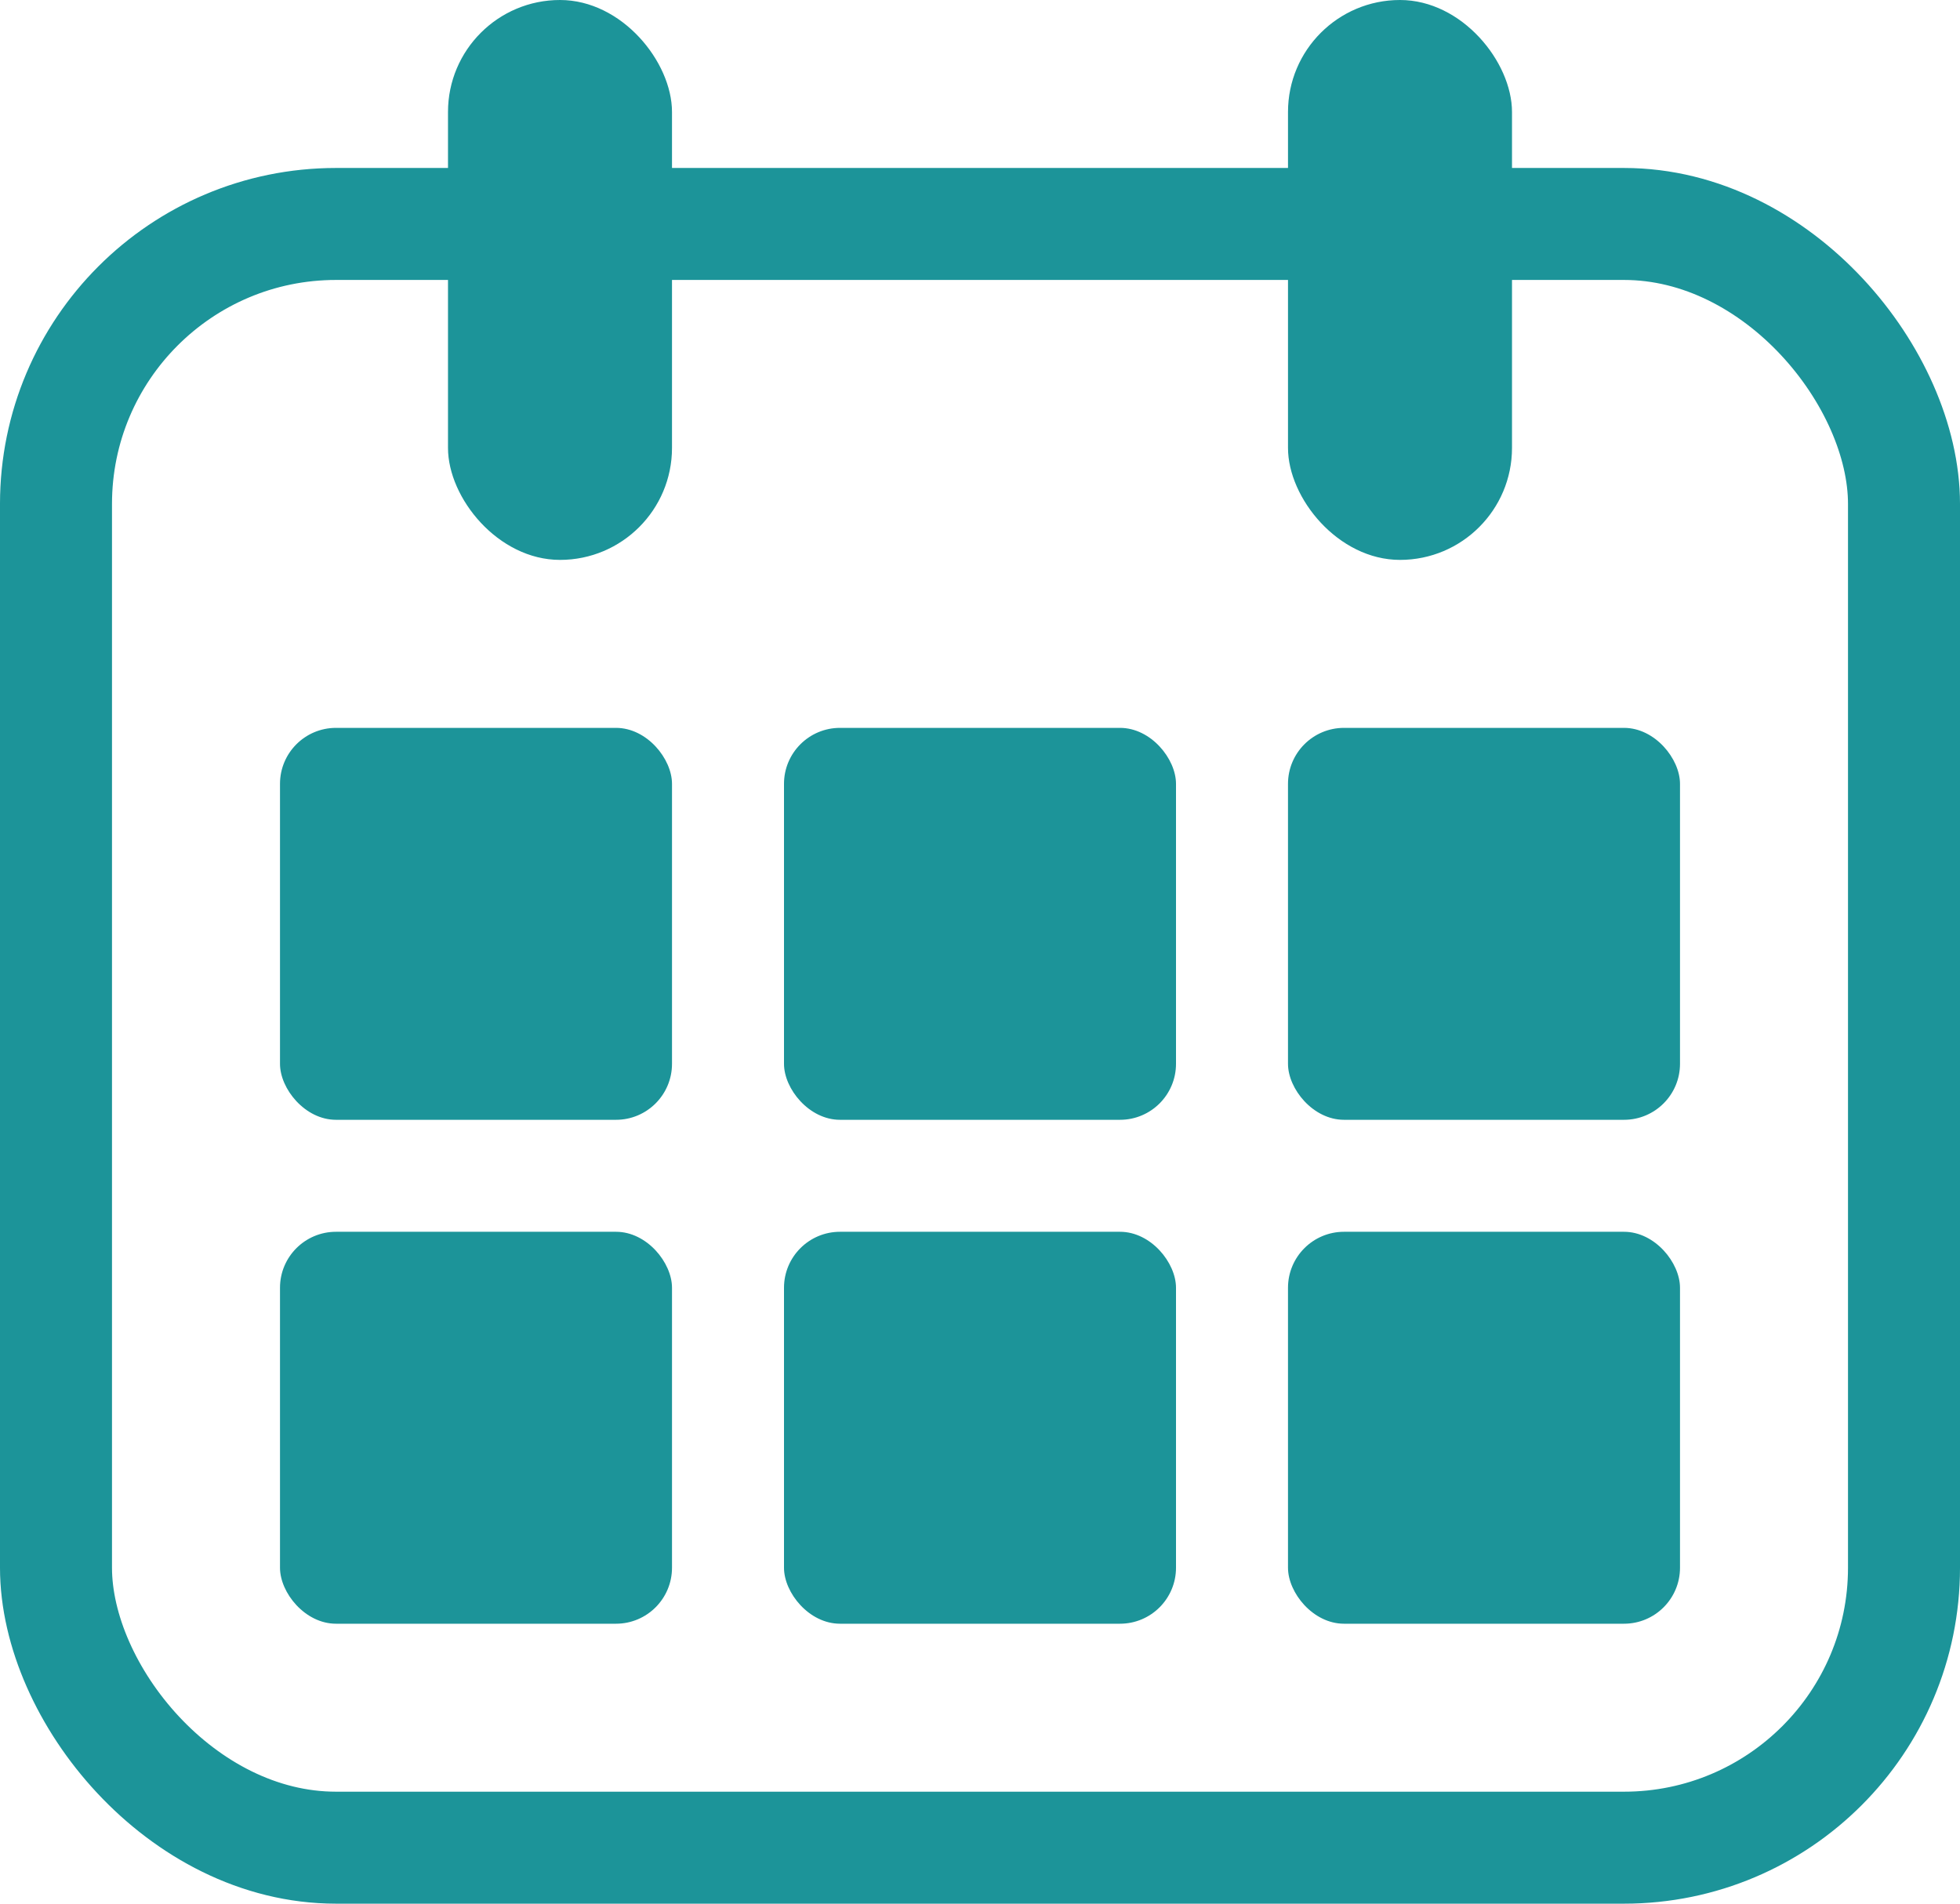
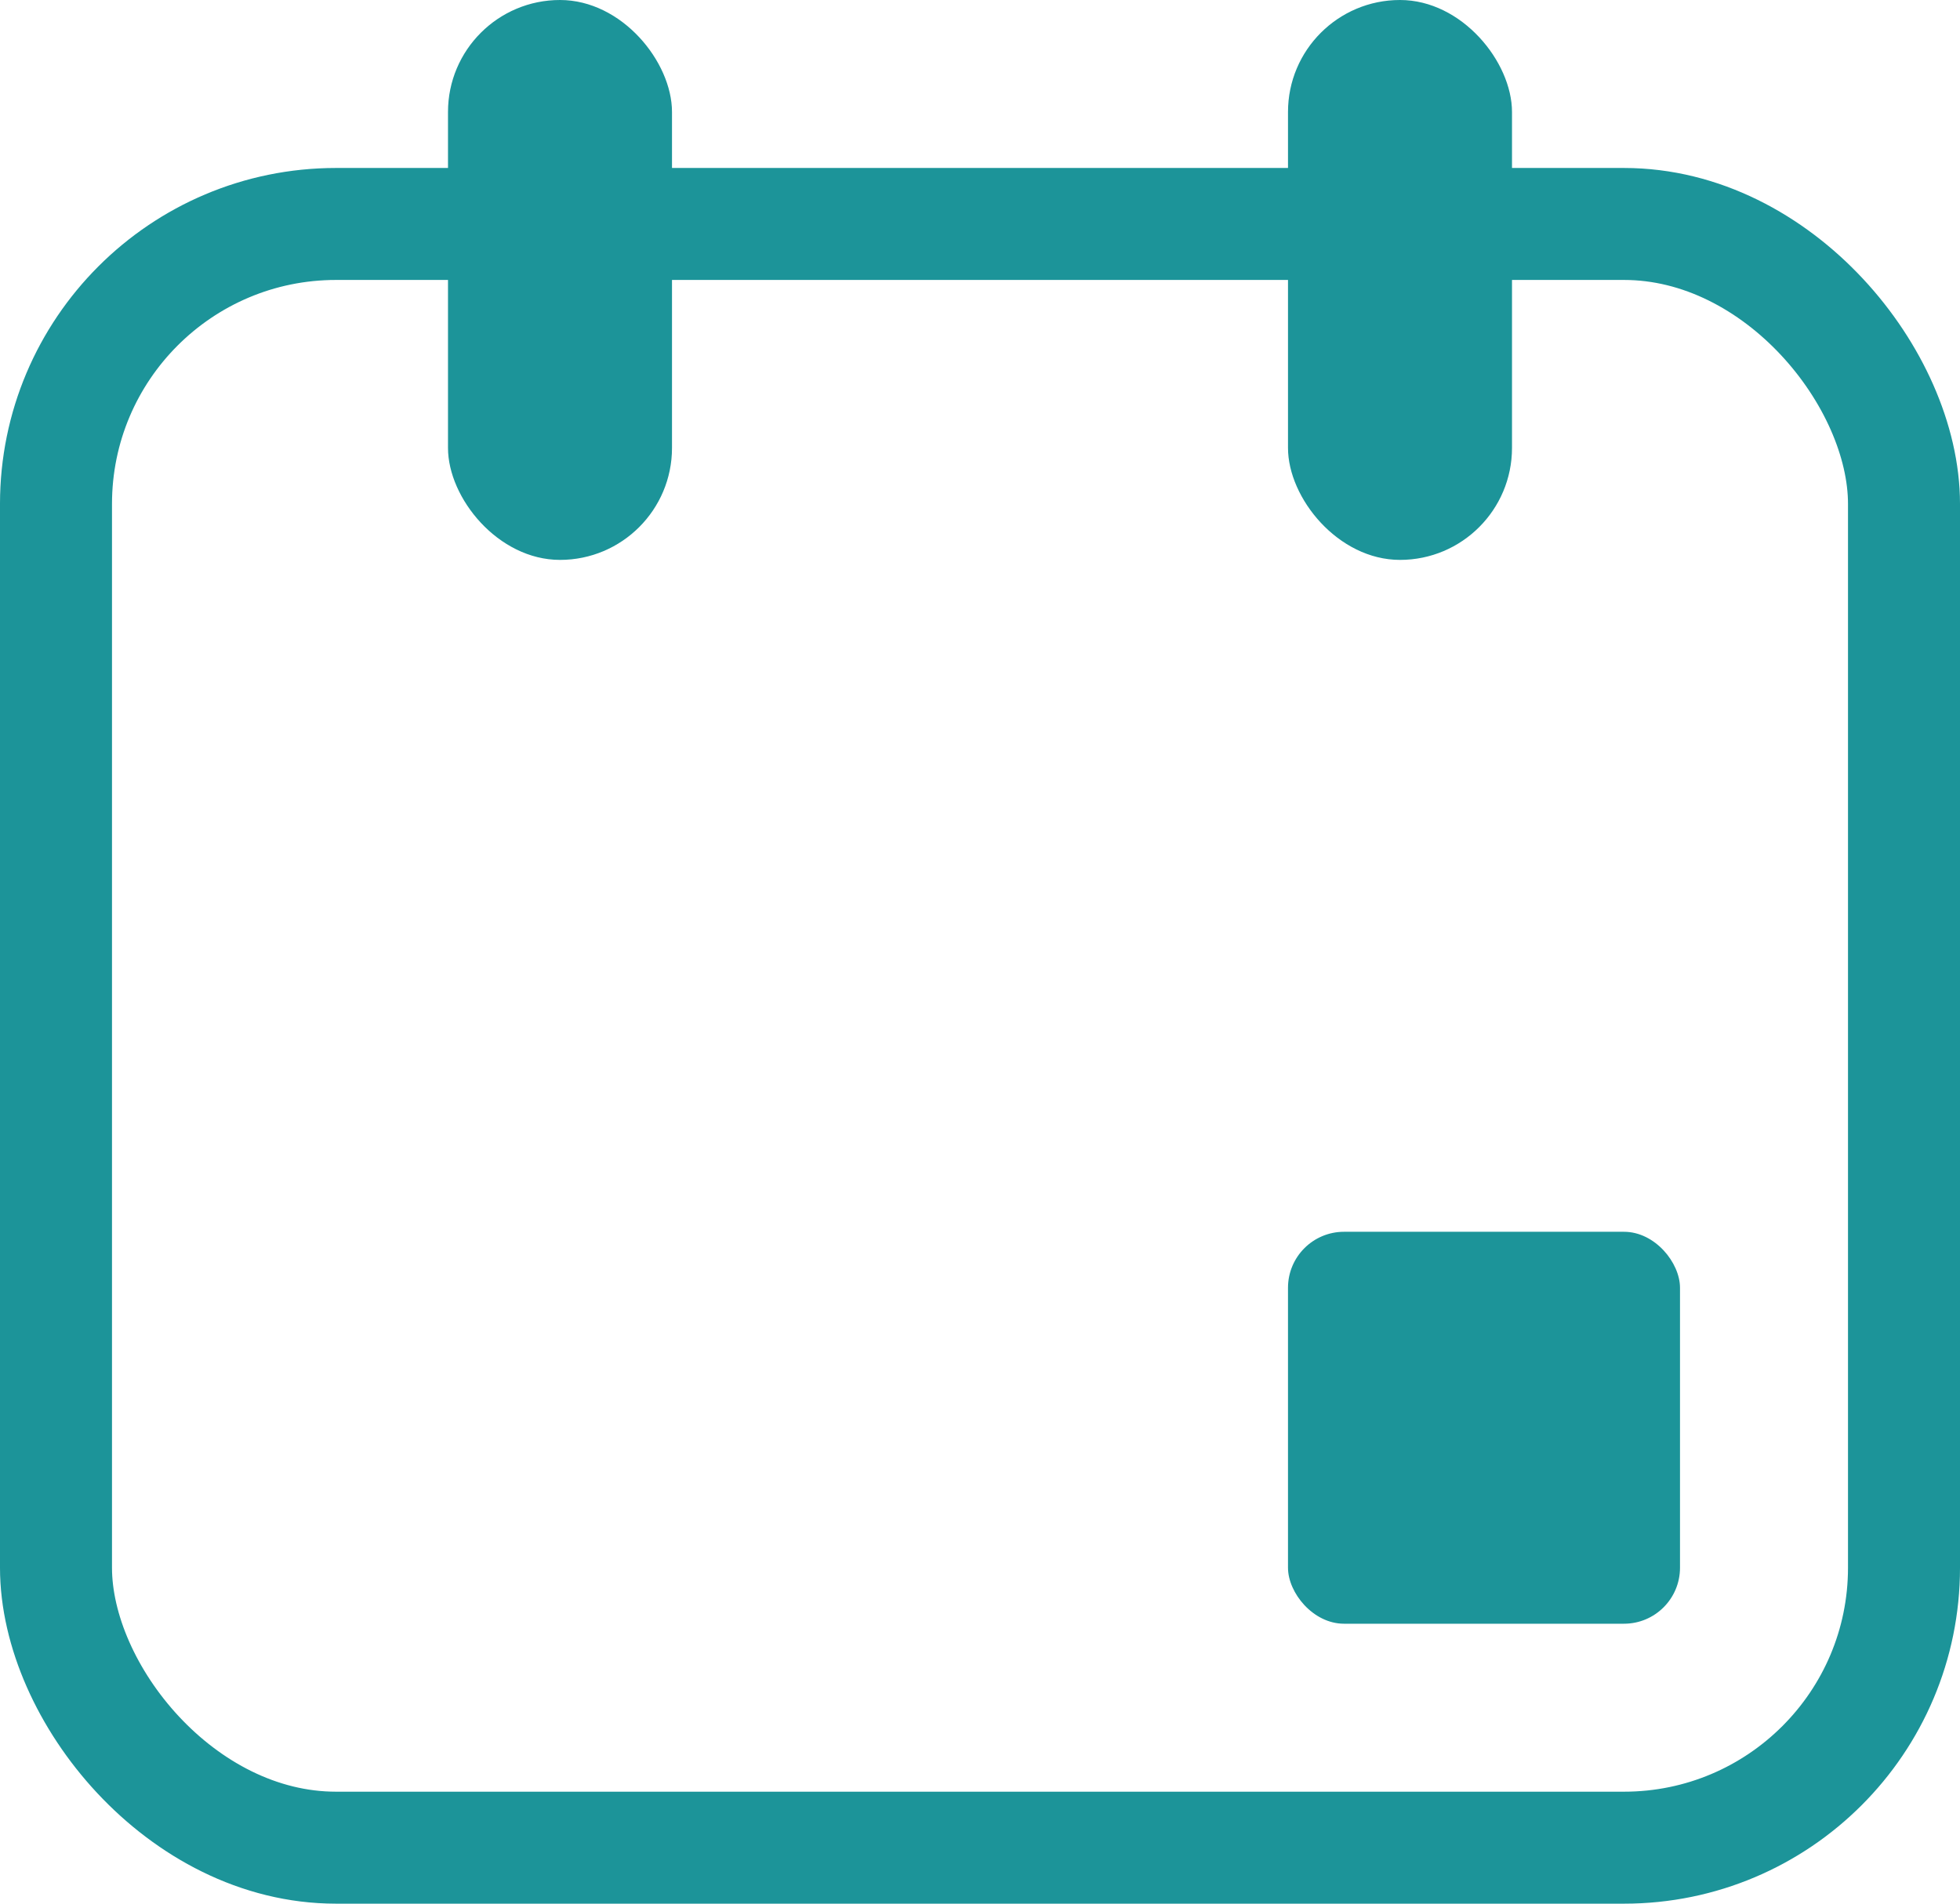
<svg xmlns="http://www.w3.org/2000/svg" width="35" height="34" viewBox="0 0 35 34" fill="none">
  <rect x="1" y="4" width="33" height="29" rx="5" stroke="#1C9499" stroke-width="2" />
-   <rect x="5" y="13" width="7" height="7" rx="1" fill="#1C9499" />
-   <rect x="14" y="13" width="7" height="7" rx="1" fill="#1C9499" />
-   <rect x="23" y="13" width="7" height="7" rx="1" fill="#1C9499" />
-   <rect x="5" y="22" width="7" height="7" rx="1" fill="#1C9499" />
-   <rect x="14" y="22" width="7" height="7" rx="1" fill="#1C9499" />
  <rect x="23" y="22" width="7" height="7" rx="1" fill="#1C9499" />
  <rect x="8" width="4" height="10" rx="2" fill="#1C9499" />
  <rect x="23" width="4" height="10" rx="2" fill="#1C9499" />
</svg>